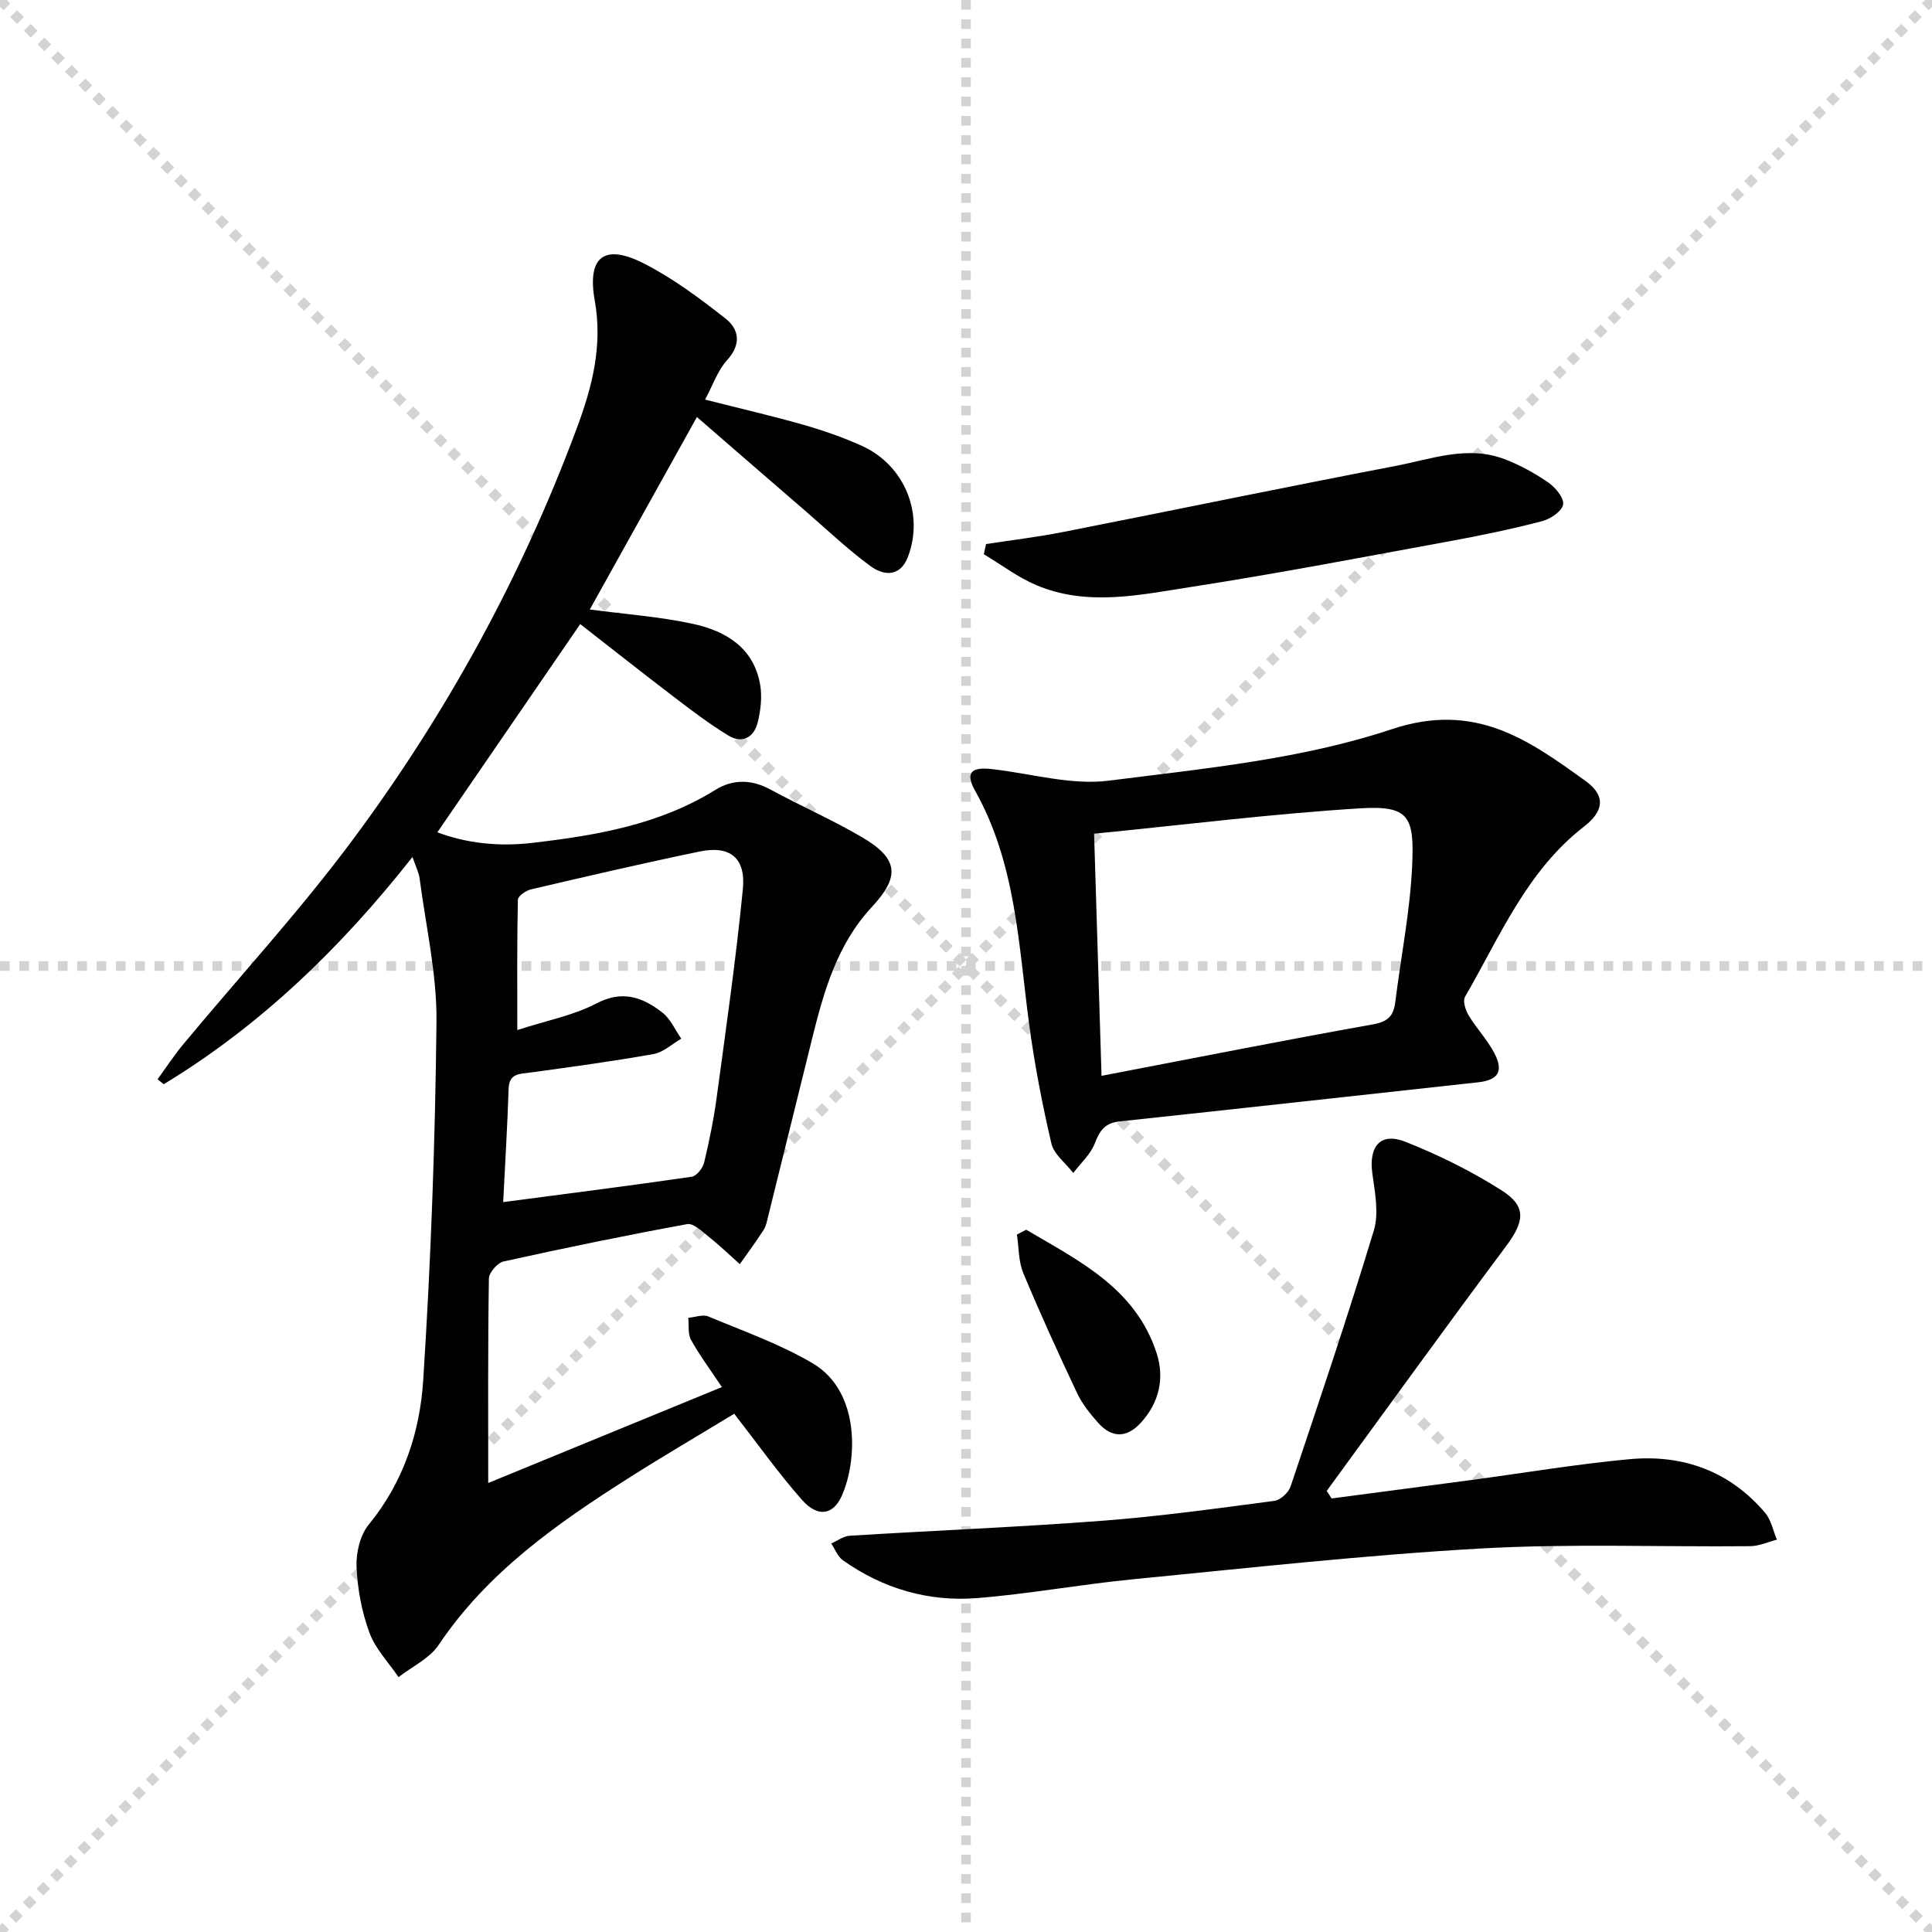
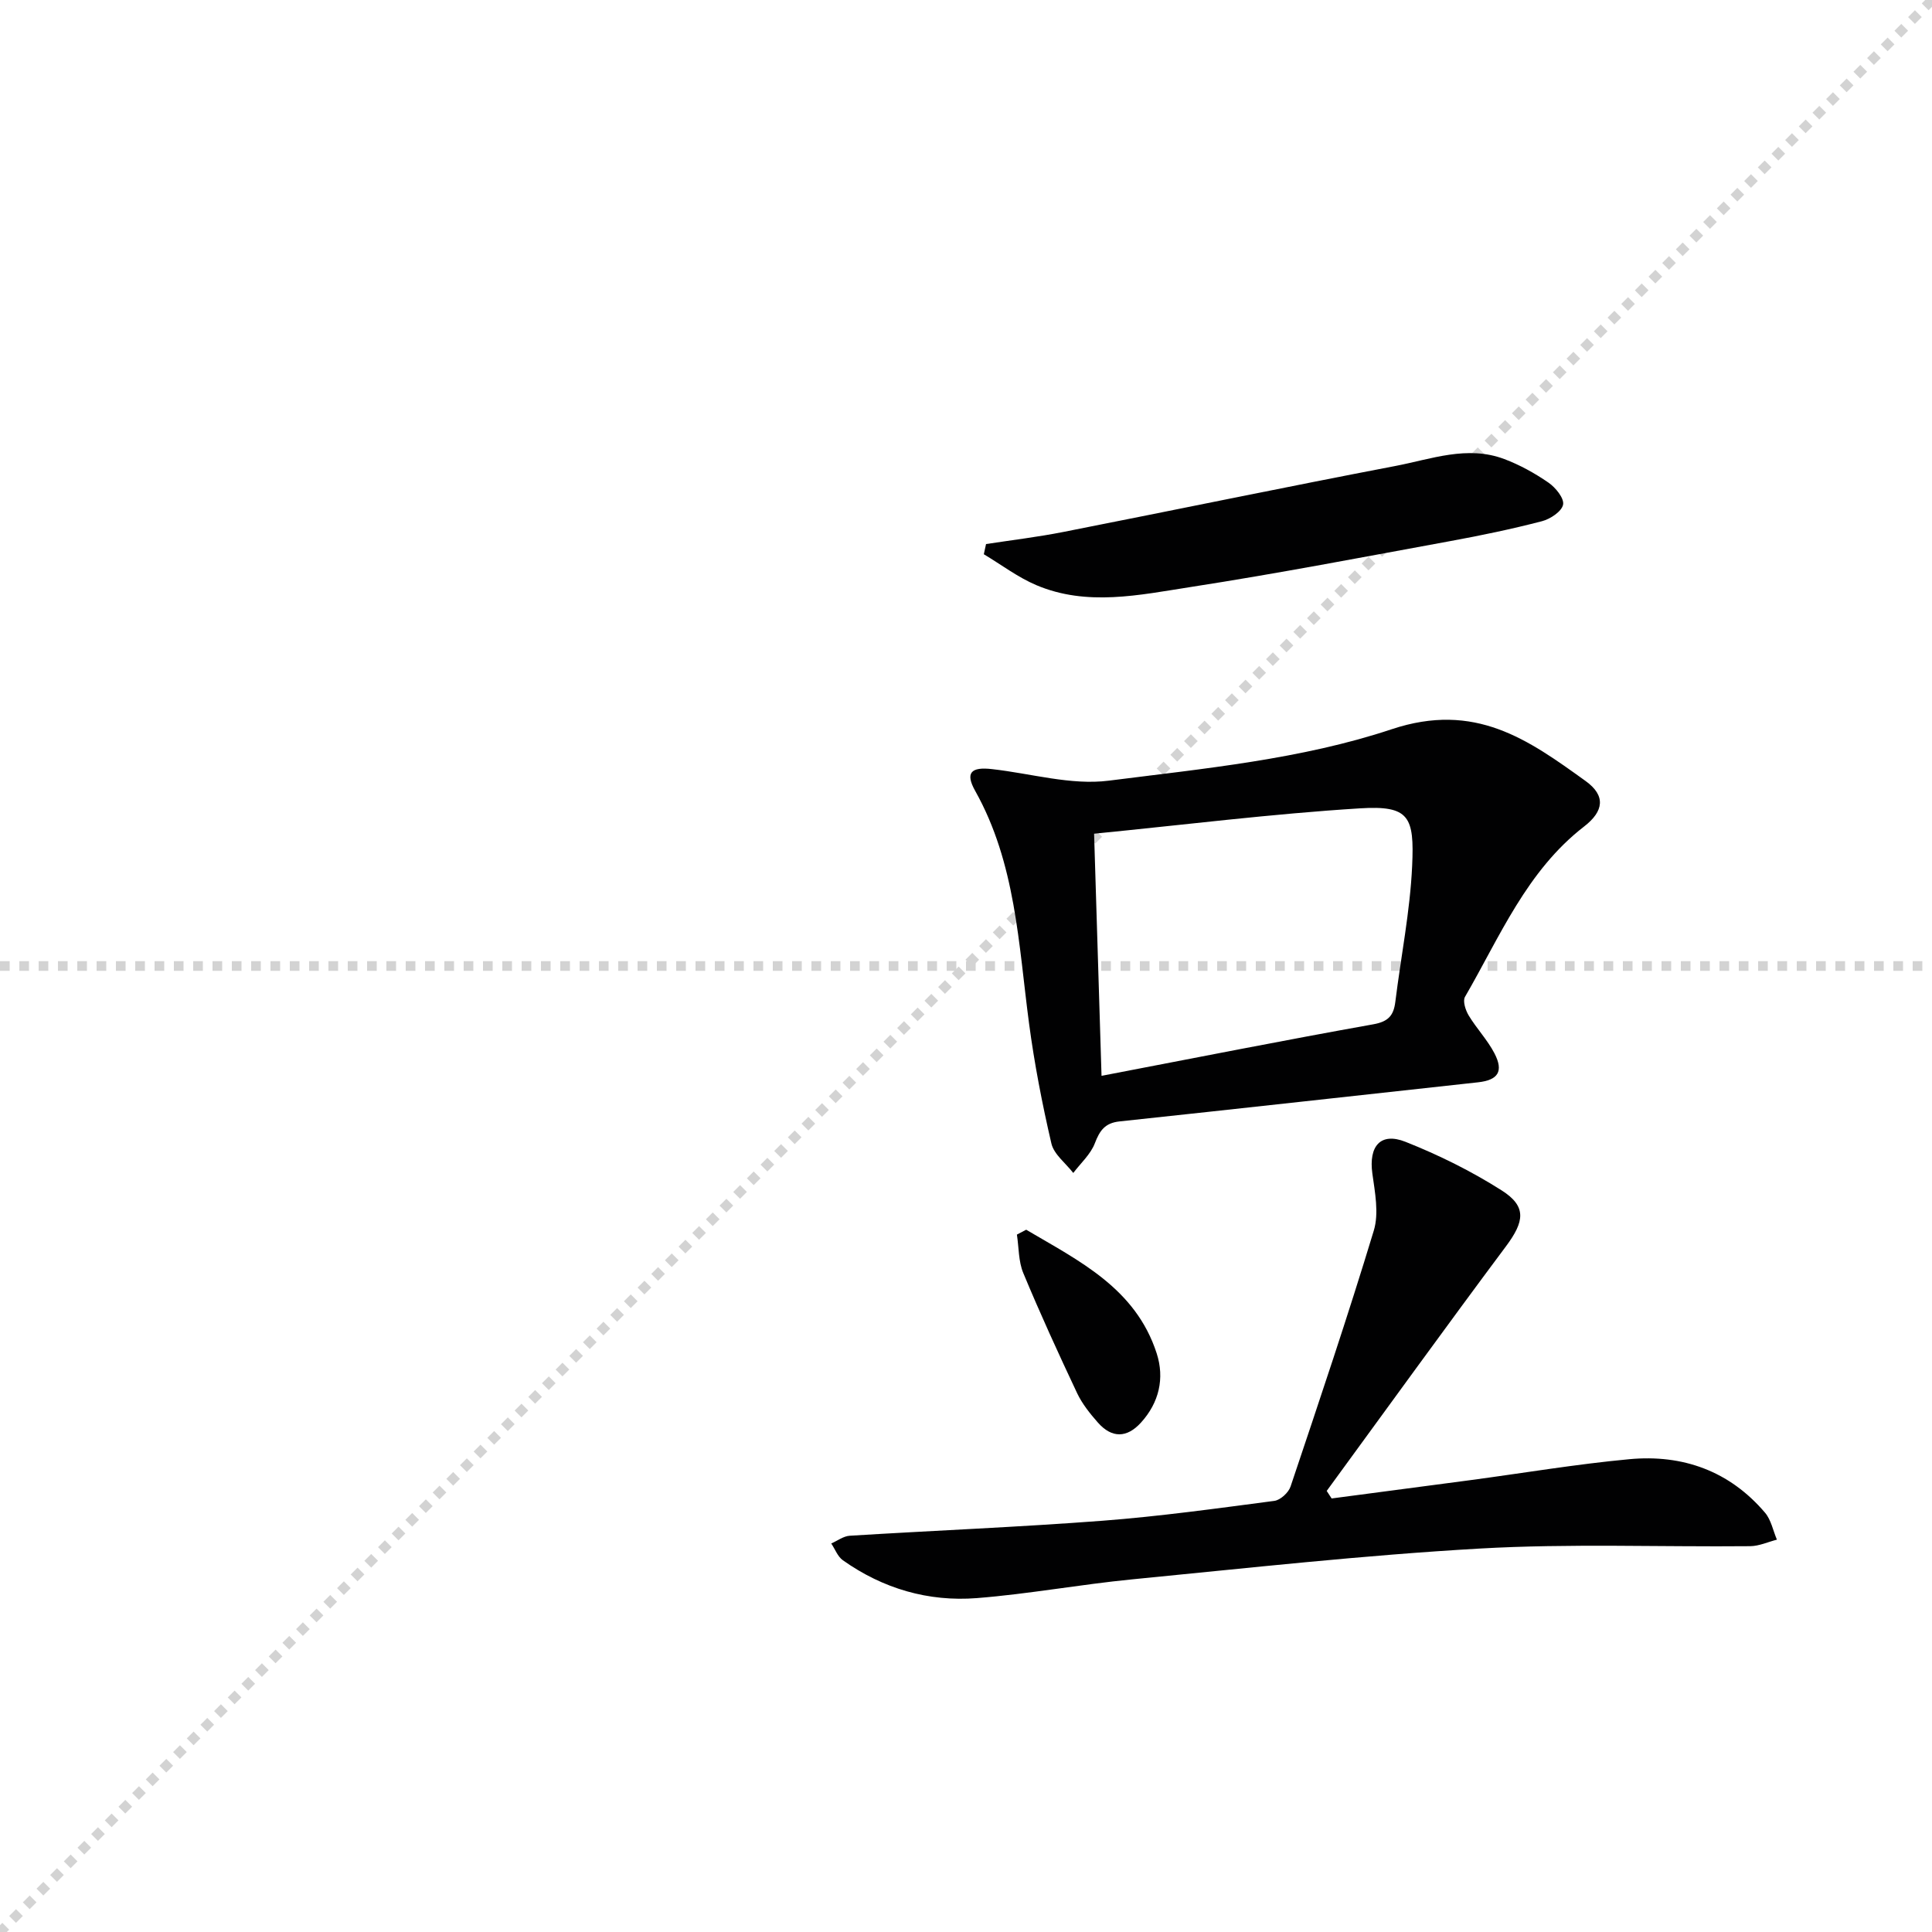
<svg xmlns="http://www.w3.org/2000/svg" enable-background="new 0 0 400 400" viewBox="0 0 400 400">
  <g stroke="lightgray" stroke-dasharray="1,1" stroke-width="1" transform="scale(2, 2)">
-     <line x1="0" y1="0" x2="200" y2="200" />
    <line x1="200" y1="0" x2="0" y2="200" />
-     <line x1="100" y1="0" x2="100" y2="200" />
    <line x1="0" y1="100" x2="200" y2="100" />
  </g>
  <g fill="#010102">
-     <path d="m85.4 177.43c-14.87 18.87-31.48 34.9-51.5 47.05-.43-.34-.85-.68-1.28-1.02 1.73-2.38 3.35-4.86 5.22-7.13 11.69-14.08 24.12-27.6 35.03-42.25 19.55-26.25 35.19-54.82 46.6-85.56 3.12-8.39 5.34-16.93 3.67-26.28-1.64-9.17 2.03-11.86 10.24-7.66 5.98 3.06 11.49 7.18 16.81 11.35 2.86 2.25 3.33 5.36.33 8.65-1.92 2.11-2.89 5.08-4.54 8.15 7.24 1.84 13.83 3.36 20.33 5.21 4.13 1.18 8.24 2.61 12.15 4.38 8.83 4 12.93 14.05 9.51 22.99-1.6 4.17-4.98 3.92-7.74 1.9-4.67-3.42-8.9-7.45-13.29-11.25-7.39-6.38-14.76-12.78-22.65-19.62-7.8 14.01-15.01 26.97-22.18 39.85 7.38.98 14.49 1.48 21.38 2.98 6.76 1.47 12.56 4.92 13.89 12.57.43 2.5.12 5.28-.49 7.78-.76 3.13-3.19 4.53-6.1 2.76-3.94-2.4-7.64-5.22-11.32-8.03-6.57-5.01-13.05-10.14-19.34-15.04-10.18 14.84-19.79 28.84-29.58 43.11 6.13 2.31 12.81 2.99 19.63 2.19 13.24-1.54 26.28-3.74 37.92-10.97 3.58-2.22 7.45-2.22 11.36-.1 6.28 3.41 12.86 6.29 19.02 9.9 7.55 4.44 7.91 8.12 2.03 14.44-7.19 7.73-9.95 17.46-12.39 27.34-3.02 12.23-6.04 24.47-9.08 36.7-.24.96-.42 2.01-.94 2.82-1.56 2.42-3.27 4.73-4.93 7.09-2.12-1.9-4.18-3.88-6.4-5.65-1.38-1.1-3.19-2.88-4.5-2.64-12.71 2.33-25.38 4.94-38 7.73-1.26.28-3.03 2.29-3.05 3.53-.22 13.96-.14 27.92-.14 42.34 15.62-6.41 31.79-13.05 48.38-19.86-2.32-3.49-4.57-6.5-6.38-9.75-.7-1.25-.42-3.05-.58-4.59 1.4-.12 3.01-.76 4.15-.28 7.3 3.05 14.88 5.72 21.64 9.72 9.91 5.86 9.2 20.27 5.99 27.42-1.8 4.02-5.01 4.5-8.26.81-4.82-5.46-9.05-11.44-14.01-17.81-7.07 4.3-14.48 8.63-21.71 13.22-14.94 9.49-29.35 19.55-39.48 34.64-1.89 2.82-5.5 4.48-8.31 6.67-2.06-3.04-4.79-5.85-6.02-9.19-1.58-4.3-2.47-9.02-2.67-13.6-.13-2.92.72-6.59 2.52-8.78 7.19-8.77 10.59-19.14 11.28-29.88 1.59-24.71 2.49-49.49 2.75-74.25.1-9.86-2.2-19.75-3.49-29.62-.15-1.26-.78-2.44-1.48-4.48zm18.78 71.45c13.41-1.76 26.24-3.39 39.04-5.25 1.01-.15 2.3-1.79 2.57-2.95 1.08-4.51 2-9.08 2.62-13.68 1.93-14.29 3.99-28.58 5.39-42.93.64-6.47-2.69-9.07-8.91-7.78-11.7 2.42-23.34 5.13-34.97 7.85-1.05.24-2.68 1.39-2.7 2.15-.19 8.72-.12 17.44-.12 26.97 6.09-1.98 11.61-3.01 16.36-5.5 5.45-2.86 9.64-1.27 13.71 1.91 1.67 1.31 2.61 3.56 3.88 5.38-1.91 1.1-3.7 2.82-5.74 3.18-8.49 1.51-17.04 2.67-25.59 3.84-2.2.3-4.31.14-4.42 3.35-.24 7.63-.71 15.24-1.12 23.46z" />
    <path d="m205.41 159.24c8.06.9 16.32 3.38 24.14 2.39 19.69-2.5 39.9-4.43 58.55-10.64 17.32-5.78 28.3 2.16 40.18 10.71 4.21 3.03 3.79 6.25-.31 9.42-11.9 9.21-17.44 22.82-24.66 35.27-.5.87.11 2.76.76 3.84 1.62 2.69 3.87 5.04 5.32 7.81 1.98 3.79.77 5.58-3.37 6.04-24.75 2.7-49.49 5.46-74.25 8.1-2.97.32-4.08 1.86-5.09 4.51-.87 2.29-2.93 4.12-4.47 6.16-1.56-2.02-4-3.84-4.53-6.1-1.91-8.21-3.52-16.52-4.63-24.88-2.18-16.41-2.74-33.13-11.15-48.13-2.09-3.73-.9-5.02 3.51-4.5zm21.11 13.37c.53 17.4 1.04 33.72 1.54 50.13 19.19-3.68 37.7-7.35 56.27-10.67 3.13-.56 4.21-1.83 4.56-4.67 1.16-9.38 3.05-18.71 3.48-28.12.47-10.21-.59-12.56-10.82-11.92-18.19 1.13-36.3 3.4-55.03 5.25z" />
    <path d="m275.7 310.24c9.52-1.26 19.04-2.5 28.56-3.77 11.03-1.47 22.02-3.33 33.09-4.36 11.04-1.03 20.73 2.44 28.08 11.08 1.26 1.48 1.66 3.7 2.46 5.58-1.84.47-3.68 1.33-5.53 1.35-18.66.18-37.37-.57-55.98.49-24.04 1.37-48 4.04-71.98 6.38-10.74 1.05-21.4 3.03-32.15 3.88-10.05.79-19.45-1.96-27.75-7.84-1.08-.77-1.61-2.3-2.4-3.47 1.27-.55 2.51-1.51 3.81-1.6 17.42-1.08 34.87-1.78 52.27-3.1 11.92-.91 23.79-2.56 35.66-4.12 1.26-.17 2.94-1.71 3.36-2.98 5.91-17.61 11.85-35.21 17.23-52.98 1.09-3.59.24-7.92-.3-11.82-.78-5.64 1.68-8.61 6.86-6.56 6.89 2.73 13.65 6.08 19.9 10.05 5.25 3.33 4.73 6.45.91 11.58-12.52 16.78-24.77 33.75-37.12 50.65.34.51.68 1.03 1.02 1.56z" />
    <path d="m204.15 112.64c5.35-.82 10.73-1.46 16.03-2.51 22.92-4.51 45.8-9.27 68.75-13.66 7.4-1.42 14.87-4.31 22.51-1.43 3.22 1.21 6.32 2.93 9.15 4.88 1.47 1.01 3.29 3.25 3.03 4.56-.28 1.41-2.64 2.98-4.37 3.43-6.23 1.62-12.55 2.94-18.89 4.1-17.94 3.29-35.86 6.74-53.88 9.53-10.58 1.64-21.44 4.06-31.94-.4-3.83-1.63-7.24-4.23-10.85-6.39.16-.71.31-1.41.46-2.11z" />
    <path d="m212.46 254.6c10.9 6.44 22.65 12.08 27.02 25.6 1.66 5.15.51 10.19-3.25 14.33-2.93 3.23-6.05 3.25-8.92 0-1.63-1.85-3.24-3.86-4.29-6.06-3.88-8.23-7.67-16.5-11.16-24.9-1.01-2.42-.91-5.3-1.32-7.96.64-.34 1.28-.68 1.92-1.01z" />
  </g>
</svg>